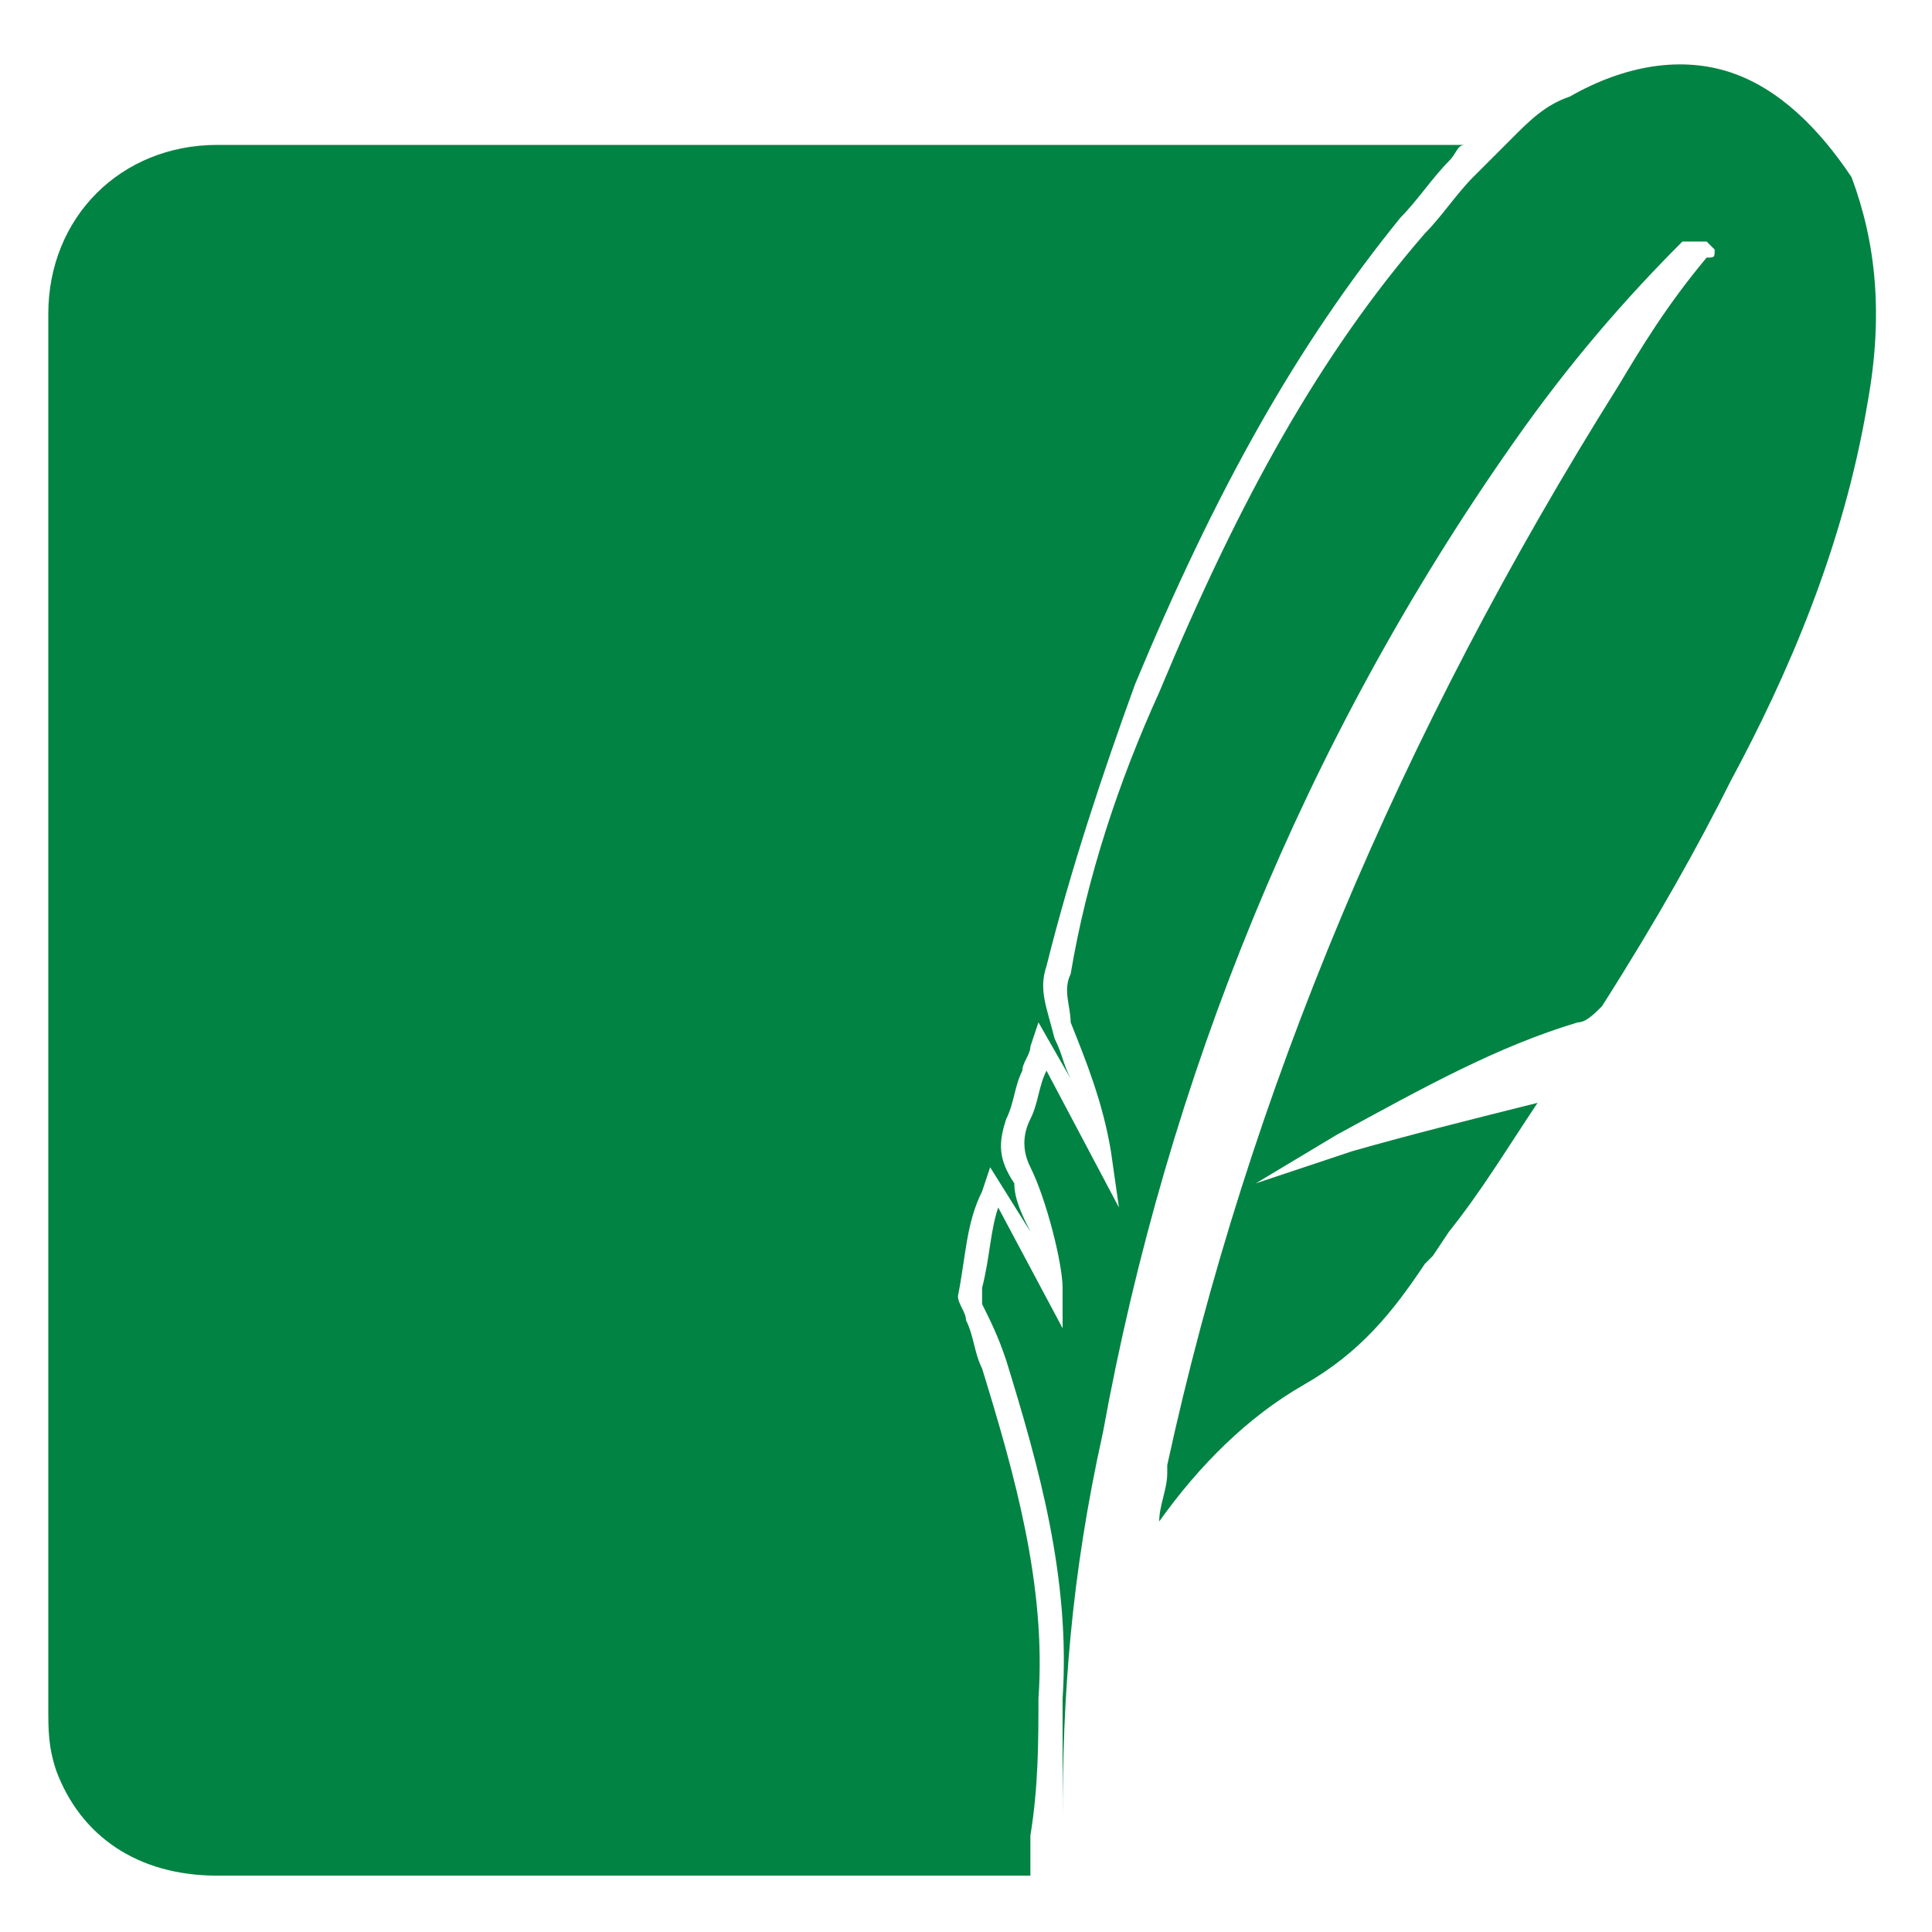
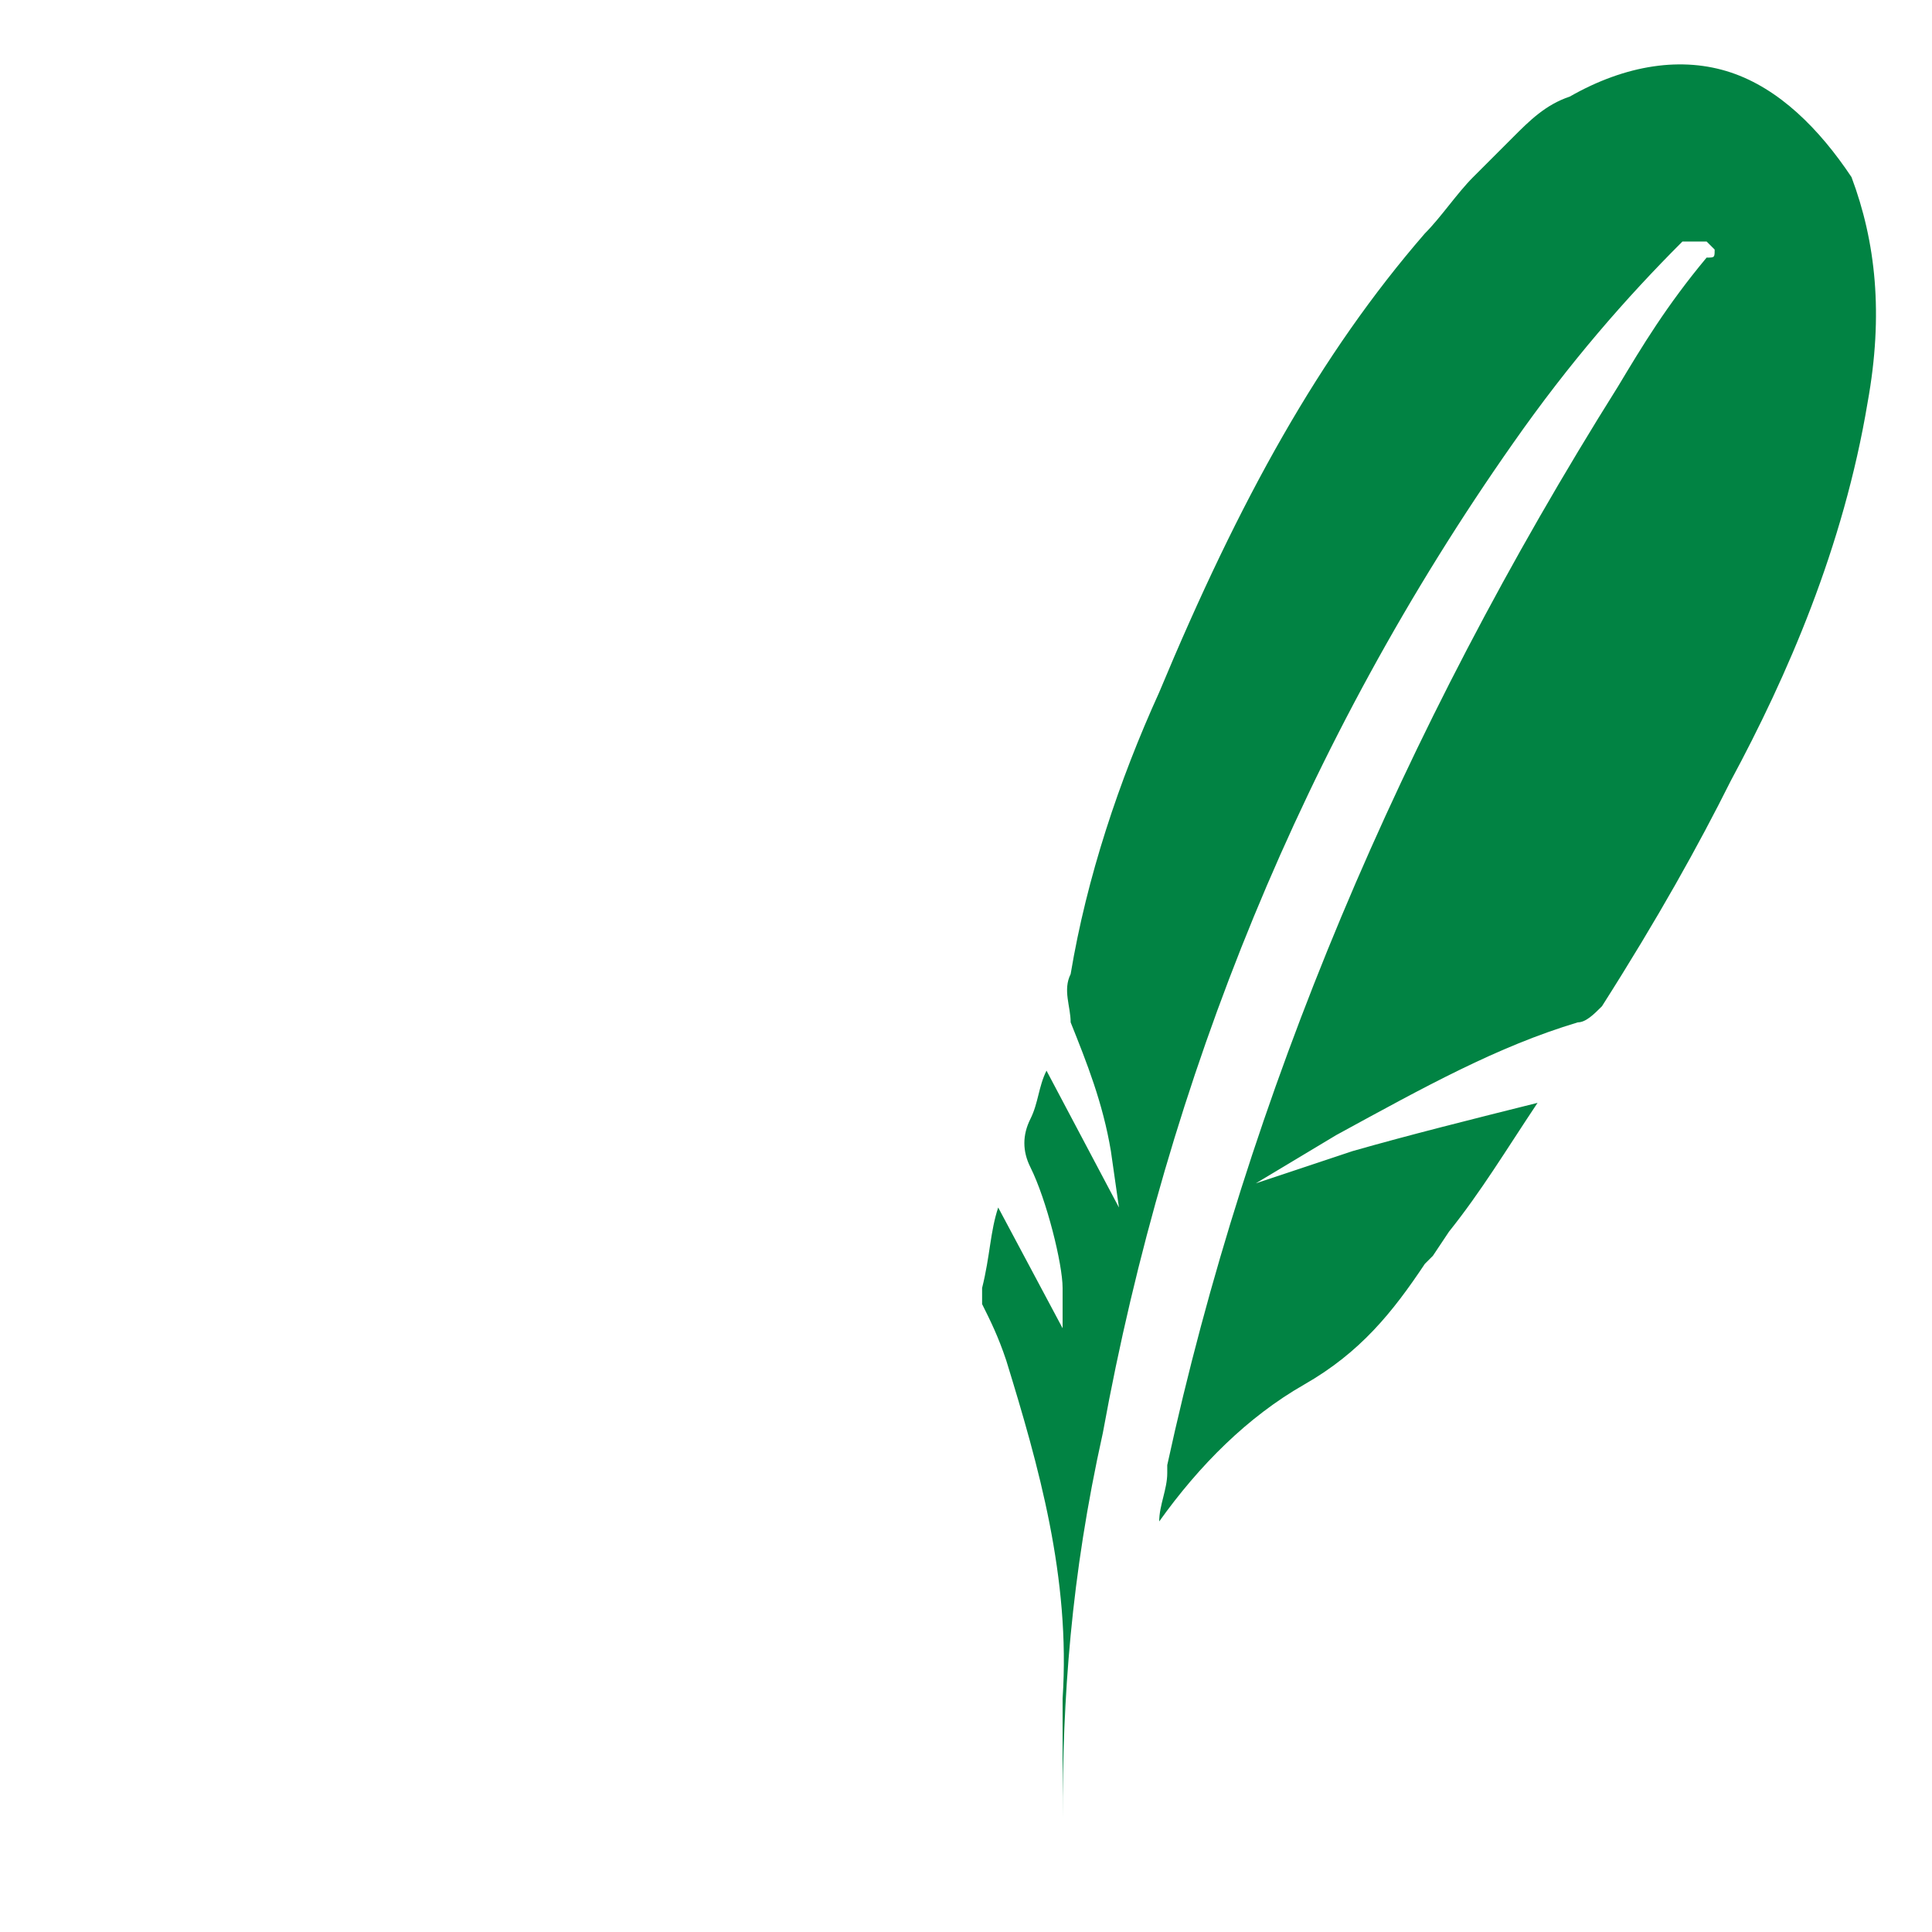
<svg xmlns="http://www.w3.org/2000/svg" version="1.1" id="Layer_1" x="0px" y="0px" viewBox="0 0 24 24" style="enable-background:new 0 0 24 24;" xml:space="preserve">
  <style type="text/css">
	.st0{fill:#018343;}
</style>
  <g>
-     <path class="st0" d="M12.9,21.1c0.1-1.4-0.3-2.8-0.7-4.1c-0.1-0.2-0.1-0.4-0.2-0.6c0-0.1-0.1-0.2-0.1-0.3c0.1-0.5,0.1-0.9,0.3-1.3   l0.1-0.3l0.5,0.8c-0.1-0.2-0.2-0.4-0.2-0.6c-0.2-0.3-0.2-0.5-0.1-0.8c0.1-0.2,0.1-0.4,0.2-0.6c0-0.1,0.1-0.2,0.1-0.3l0.1-0.3   l0.4,0.7c-0.1-0.2-0.1-0.3-0.2-0.5C13,12.5,12.9,12.3,13,12c0.3-1.2,0.7-2.4,1.1-3.5c1-2.4,2-4.2,3.3-5.8c0.2-0.2,0.4-0.5,0.6-0.7   c0.1-0.1,0.1-0.2,0.2-0.2c-0.8,0-1.7,0-2.5,0c-4.3,0-8.7,0-13,0c-1.2,0-2.1,0.9-2.1,2.1c0,5.8,0,11.5,0,17.3c0,0.3,0,0.5,0.1,0.8   c0.3,0.8,1,1.3,2,1.3c3.4,0,6.7,0,10.1,0c0-0.2,0-0.3,0-0.5C12.9,22.2,12.9,21.6,12.9,21.1z" />
    <path class="st0" d="M21.5,0.9c-0.6-0.2-1.3-0.1-2,0.3c-0.3,0.1-0.5,0.3-0.7,0.5l-0.2,0.2c-0.1,0.1-0.2,0.2-0.3,0.3   c-0.2,0.2-0.4,0.5-0.6,0.7c-1.3,1.5-2.3,3.3-3.3,5.7c-0.5,1.1-0.9,2.3-1.1,3.5c-0.1,0.2,0,0.4,0,0.6c0.2,0.5,0.4,1,0.5,1.6l0.1,0.7   l-0.9-1.7c0,0,0,0,0,0c-0.1,0.2-0.1,0.4-0.2,0.6c-0.1,0.2-0.1,0.4,0,0.6c0.2,0.4,0.4,1.2,0.4,1.5l0,0.5L12.4,15   c-0.1,0.3-0.1,0.6-0.2,1c0,0,0,0.1,0,0.2c0.1,0.2,0.2,0.4,0.3,0.7c0.4,1.3,0.8,2.7,0.7,4.2c0,0.5,0,1.1,0,1.6c0,0.1,0,0.2,0,0.3   c0-0.1,0-0.2,0-0.4c0-1.5,0.1-3,0.5-4.8c0.8-4.4,2.5-8.6,5.1-12.3c0.7-1,1.4-1.8,2.1-2.5C21,3,21,3,21.1,3l0.1,0L21.2,3   c0,0,0.1,0.1,0.1,0.1c0,0.1,0,0.1-0.1,0.1c-0.5,0.6-0.8,1.1-1.1,1.6c-2.7,4.3-4.6,8.8-5.6,13.4l0,0.1c0,0.2-0.1,0.4-0.1,0.6   c0.5-0.7,1.1-1.3,1.8-1.7c0.7-0.4,1.1-0.9,1.5-1.5c0,0,0.1-0.1,0.1-0.1l0.2-0.3c0.4-0.5,0.7-1,1.1-1.6c-0.8,0.2-1.6,0.4-2.3,0.6   l-1.2,0.4l1-0.6c1.1-0.6,2-1.1,3-1.4c0.1,0,0.2-0.1,0.3-0.2c0.7-1.1,1.2-2,1.6-2.8c0.7-1.3,1.4-2.9,1.7-4.7c0.2-1.1,0.1-2-0.2-2.8   C22.6,1.6,22.1,1.1,21.5,0.9z" />
  </g>
</svg>